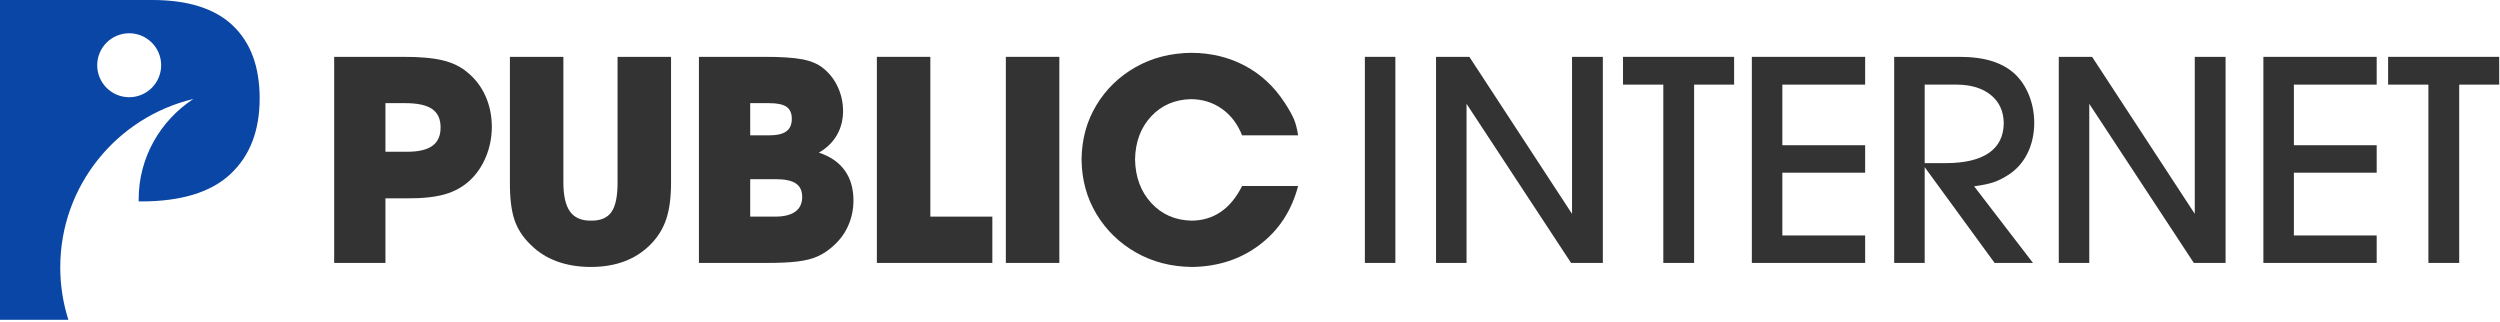
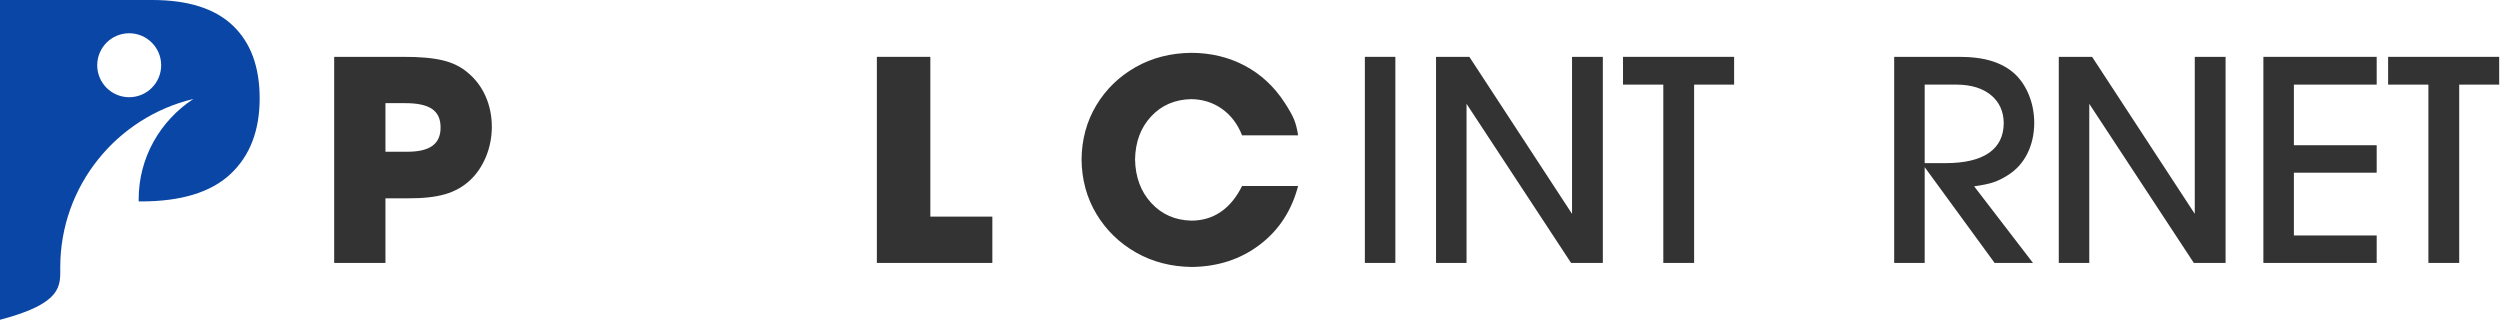
<svg xmlns="http://www.w3.org/2000/svg" width="100%" height="100%" viewBox="0 0 552 71" version="1.1" xml:space="preserve" style="fill-rule:evenodd;clip-rule:evenodd;stroke-linejoin:round;stroke-miterlimit:2;">
  <g transform="matrix(1,0,0,1,0,70.607)">
-     <path d="M0,-70.607L0,0L15.097,0C13.931,-3.654 13.304,-7.548 13.304,-11.587C13.304,-29.618 25.833,-44.731 42.687,-48.752C35.409,-43.973 30.618,-35.846 30.618,-26.625L30.624,-26.132L31.146,-26.132C39.987,-26.132 46.563,-28.142 50.871,-32.161C55.179,-36.181 57.333,-41.761 57.333,-48.899C57.333,-55.845 55.358,-61.2 51.409,-64.962C47.459,-68.726 41.519,-70.607 33.59,-70.607L0,-70.607ZM21.465,-56.203C21.465,-60.102 24.626,-63.263 28.525,-63.263C32.425,-63.263 35.586,-60.102 35.586,-56.203C35.586,-52.303 32.425,-49.142 28.525,-49.142C24.626,-49.142 21.465,-52.303 21.465,-56.203" style="fill:rgb(10,70,165);" />
+     <path d="M0,-70.607L0,0C13.931,-3.654 13.304,-7.548 13.304,-11.587C13.304,-29.618 25.833,-44.731 42.687,-48.752C35.409,-43.973 30.618,-35.846 30.618,-26.625L30.624,-26.132L31.146,-26.132C39.987,-26.132 46.563,-28.142 50.871,-32.161C55.179,-36.181 57.333,-41.761 57.333,-48.899C57.333,-55.845 55.358,-61.2 51.409,-64.962C47.459,-68.726 41.519,-70.607 33.59,-70.607L0,-70.607ZM21.465,-56.203C21.465,-60.102 24.626,-63.263 28.525,-63.263C32.425,-63.263 35.586,-60.102 35.586,-56.203C35.586,-52.303 32.425,-49.142 28.525,-49.142C24.626,-49.142 21.465,-52.303 21.465,-56.203" style="fill:rgb(10,70,165);" />
  </g>
  <g transform="matrix(1,0,0,1,85.107,47.812)">
    <path d="M0,-25.034L4.312,-25.034C7.045,-25.044 9.041,-24.615 10.304,-23.744C11.566,-22.876 12.189,-21.506 12.172,-19.636C12.179,-17.831 11.574,-16.489 10.364,-15.613C9.152,-14.737 7.299,-14.303 4.8,-14.308L0,-14.308L0,-25.034ZM0,10.243L0,-4.024L5.078,-4.024C8.339,-4.01 11.032,-4.312 13.161,-4.926C15.289,-5.542 17.113,-6.558 18.633,-7.972C20.142,-9.372 21.324,-11.108 22.184,-13.177C23.042,-15.25 23.477,-17.448 23.493,-19.773C23.485,-22.254 23.017,-24.533 22.088,-26.61C21.159,-28.686 19.821,-30.433 18.077,-31.852C16.609,-33.098 14.784,-33.983 12.596,-34.502C10.408,-35.025 7.484,-35.277 3.826,-35.261L-11.321,-35.261L-11.321,10.243L0,10.243Z" style="fill:rgb(51,51,51);" />
  </g>
  <g transform="matrix(1,0,0,1,112.588,31.374)">
-     <path d="M0,8.746C-0.029,12.274 0.303,15.074 0.996,17.142C1.689,19.213 2.908,21.076 4.65,22.726C6.262,24.332 8.184,25.538 10.419,26.351C12.653,27.161 15.133,27.566 17.857,27.569C23.352,27.569 27.732,25.932 30.994,22.658C32.643,21.013 33.824,19.109 34.535,16.957C35.248,14.802 35.596,12.065 35.578,8.746L35.578,-18.823L23.77,-18.823L23.77,8.746C23.793,11.878 23.346,14.104 22.431,15.421C21.515,16.741 19.99,17.381 17.857,17.343C15.75,17.358 14.211,16.676 13.24,15.294C12.271,13.913 11.793,11.728 11.807,8.746L11.807,-18.823L0,-18.823L0,8.746Z" style="fill:rgb(51,51,51);fill-rule:nonzero;" />
-   </g>
+     </g>
  <g transform="matrix(1,0,0,1,165.646,31.04)">
-     <path d="M0,8.524L5.564,8.524C7.605,8.514 9.104,8.823 10.059,9.453C11.016,10.086 11.486,11.096 11.475,12.486C11.47,13.89 10.962,14.956 9.954,15.689C8.947,16.418 7.484,16.784 5.564,16.789L0,16.789L0,8.524ZM0,-8.262L4.172,-8.262C5.963,-8.27 7.252,-7.996 8.033,-7.443C8.814,-6.888 9.198,-5.999 9.181,-4.776C9.188,-3.552 8.789,-2.64 7.98,-2.044C7.173,-1.45 5.902,-1.156 4.172,-1.158L0,-1.158L0,-8.262ZM3.338,27.015C6.219,27.027 8.576,26.921 10.408,26.7C12.238,26.484 13.773,26.086 15.017,25.509C16.26,24.934 17.441,24.119 18.561,23.061C19.922,21.816 20.967,20.352 21.693,18.662C22.422,16.977 22.791,15.166 22.799,13.238C22.793,10.567 22.143,8.344 20.852,6.564C19.562,4.787 17.664,3.482 15.157,2.662C16.898,1.66 18.225,0.373 19.133,-1.201C20.043,-2.775 20.5,-4.558 20.506,-6.554C20.494,-8.427 20.102,-10.191 19.334,-11.851C18.564,-13.507 17.496,-14.879 16.131,-15.966C14.998,-16.907 13.457,-17.564 11.508,-17.944C9.562,-18.32 6.697,-18.503 2.921,-18.489L-11.324,-18.489L-11.324,27.015L3.338,27.015Z" style="fill:rgb(51,51,51);" />
-   </g>
+     </g>
  <g transform="matrix(1,0,0,1,219.11,12.551)">
    <path d="M0,45.504L0,35.277L-13.691,35.277L-13.691,0L-25.499,0L-25.499,45.504L0,45.504Z" style="fill:rgb(51,51,51);fill-rule:nonzero;" />
  </g>
  <g transform="matrix(-1,0,0,1,468.339,-9.522)">
-     <rect x="234.438" y="22.073" width="11.811" height="45.504" style="fill:rgb(51,51,51);" />
-   </g>
+     </g>
  <g transform="matrix(1,0,0,1,263.059,21.891)">
    <path d="M0,26.826C-3.594,26.74 -6.543,25.443 -8.855,22.935C-11.168,20.428 -12.365,17.216 -12.441,13.309C-12.367,9.441 -11.184,6.276 -8.891,3.814C-6.6,1.353 -3.66,0.081 -0.07,0C2.5,0.026 4.777,0.741 6.758,2.15C8.738,3.556 10.213,5.504 11.189,7.987L23.561,7.987C23.35,6.567 23.041,5.379 22.643,4.419C22.238,3.461 21.547,2.238 20.572,0.75C18.275,-2.78 15.361,-5.486 11.822,-7.371C8.285,-9.255 4.342,-10.208 0,-10.227C-4.59,-10.18 -8.703,-9.123 -12.344,-7.053C-15.982,-4.982 -18.867,-2.181 -20.992,1.353C-23.117,4.886 -24.205,8.872 -24.252,13.309C-24.205,17.793 -23.105,21.816 -20.955,25.382C-18.809,28.943 -15.902,31.768 -12.24,33.854C-8.578,35.941 -4.453,37.007 0.137,37.053C5.904,36.976 10.895,35.336 15.107,32.133C19.32,28.93 22.139,24.613 23.561,19.181L11.189,19.181C9.932,21.709 8.361,23.615 6.48,24.897C4.598,26.179 2.436,26.821 0,26.826" style="fill:rgb(51,51,51);fill-rule:nonzero;" />
  </g>
  <g transform="matrix(-1,0,0,1,621.806,-9.522)">
    <rect x="313.71" y="22.073" width="6.734" height="45.504" style="fill:rgb(51,51,51);" />
  </g>
  <g transform="matrix(1,0,0,1,353.907,58.055)">
    <path d="M0,-45.504L-6.803,-45.504L-6.803,-10.839L-29.473,-45.504L-36.832,-45.504L-36.832,0L-30.094,0L-30.094,-35.131L-7.012,0L0,0L0,-45.504Z" style="fill:rgb(51,51,51);fill-rule:nonzero;" />
  </g>
  <g transform="matrix(1,0,0,1,374.061,51.922)">
    <path d="M0,-33.238L8.832,-33.238L8.832,-39.371L-15.699,-39.371L-15.699,-33.238L-6.801,-33.238L-6.801,6.133L0,6.133L0,-33.238Z" style="fill:rgb(51,51,51);fill-rule:nonzero;" />
  </g>
  <g transform="matrix(1,0,0,1,411.823,18.617)">
-     <path d="M0,33.374L-18.281,33.374L-18.281,19.513L0,19.513L0,13.448L-18.281,13.448L-18.281,0.067L0,0.067L0,-6.065L-25.016,-6.065L-25.016,39.439L0,39.439L0,33.374Z" style="fill:rgb(51,51,51);fill-rule:nonzero;" />
-   </g>
+     </g>
  <g transform="matrix(1,0,0,1,424.971,51.919)">
    <path d="M0,-33.235L7.162,-33.235C10.299,-33.203 12.787,-32.431 14.631,-30.924C16.469,-29.416 17.414,-27.364 17.455,-24.773C17.443,-21.864 16.354,-19.661 14.188,-18.161C12.02,-16.661 8.842,-15.907 4.658,-15.9L0,-15.9L0,-33.235ZM10.918,-10.781C12.756,-11.032 14.19,-11.332 15.211,-11.677C16.234,-12.025 17.285,-12.543 18.359,-13.238C20.211,-14.394 21.645,-15.973 22.654,-17.984C23.662,-19.989 24.178,-22.252 24.19,-24.773C24.178,-26.945 23.801,-28.964 23.061,-30.829C22.322,-32.695 21.285,-34.268 19.955,-35.552C18.549,-36.844 16.848,-37.802 14.838,-38.431C12.83,-39.059 10.412,-39.371 7.582,-39.368L-6.734,-39.368L-6.734,6.136L0,6.136L0,-15.011L15.44,6.136L23.91,6.136L10.918,-10.781Z" style="fill:rgb(51,51,51);" />
  </g>
  <g transform="matrix(1,0,0,1,491.409,58.055)">
    <path d="M0,-45.504L-6.805,-45.504L-6.805,-10.839L-29.473,-45.504L-36.83,-45.504L-36.83,0L-30.098,0L-30.098,-35.131L-7.012,0L0,0L0,-45.504Z" style="fill:rgb(51,51,51);fill-rule:nonzero;" />
  </g>
  <g transform="matrix(1,0,0,1,524.772,18.617)">
    <path d="M0,33.374L-18.281,33.374L-18.281,19.513L0,19.513L0,13.448L-18.281,13.448L-18.281,0.067L0,0.067L0,-6.065L-25.016,-6.065L-25.016,39.439L0,39.439L0,33.374Z" style="fill:rgb(51,51,51);fill-rule:nonzero;" />
  </g>
  <g transform="matrix(1,0,0,1,542.993,51.922)">
    <path d="M0,-33.238L8.828,-33.238L8.828,-39.371L-15.697,-39.371L-15.697,-33.238L-6.803,-33.238L-6.803,6.133L0,6.133L0,-33.238Z" style="fill:rgb(51,51,51);fill-rule:nonzero;" />
  </g>
</svg>